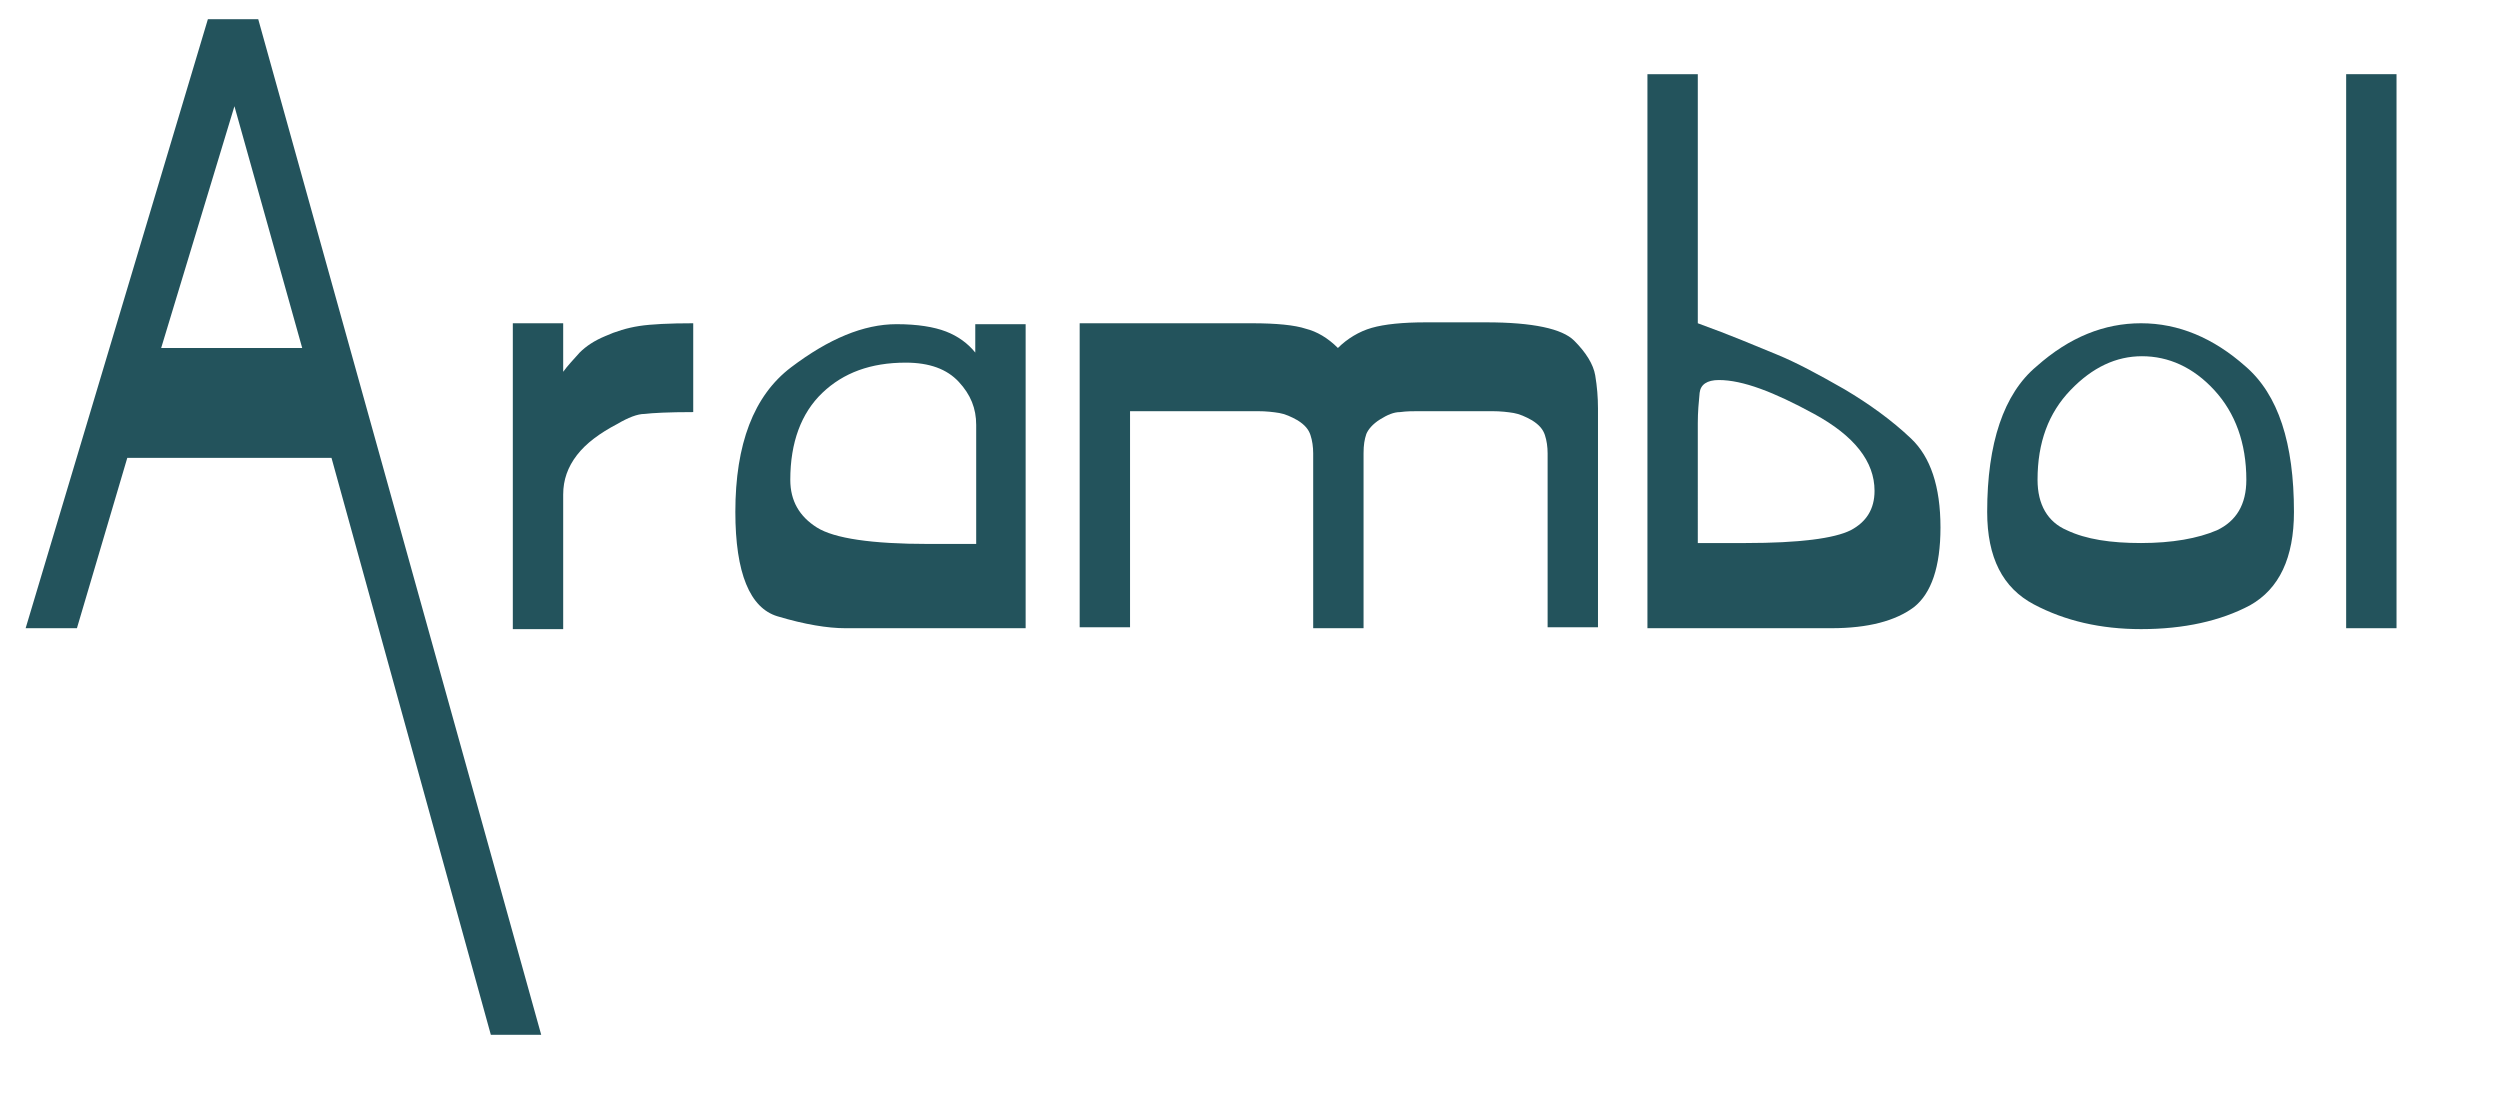
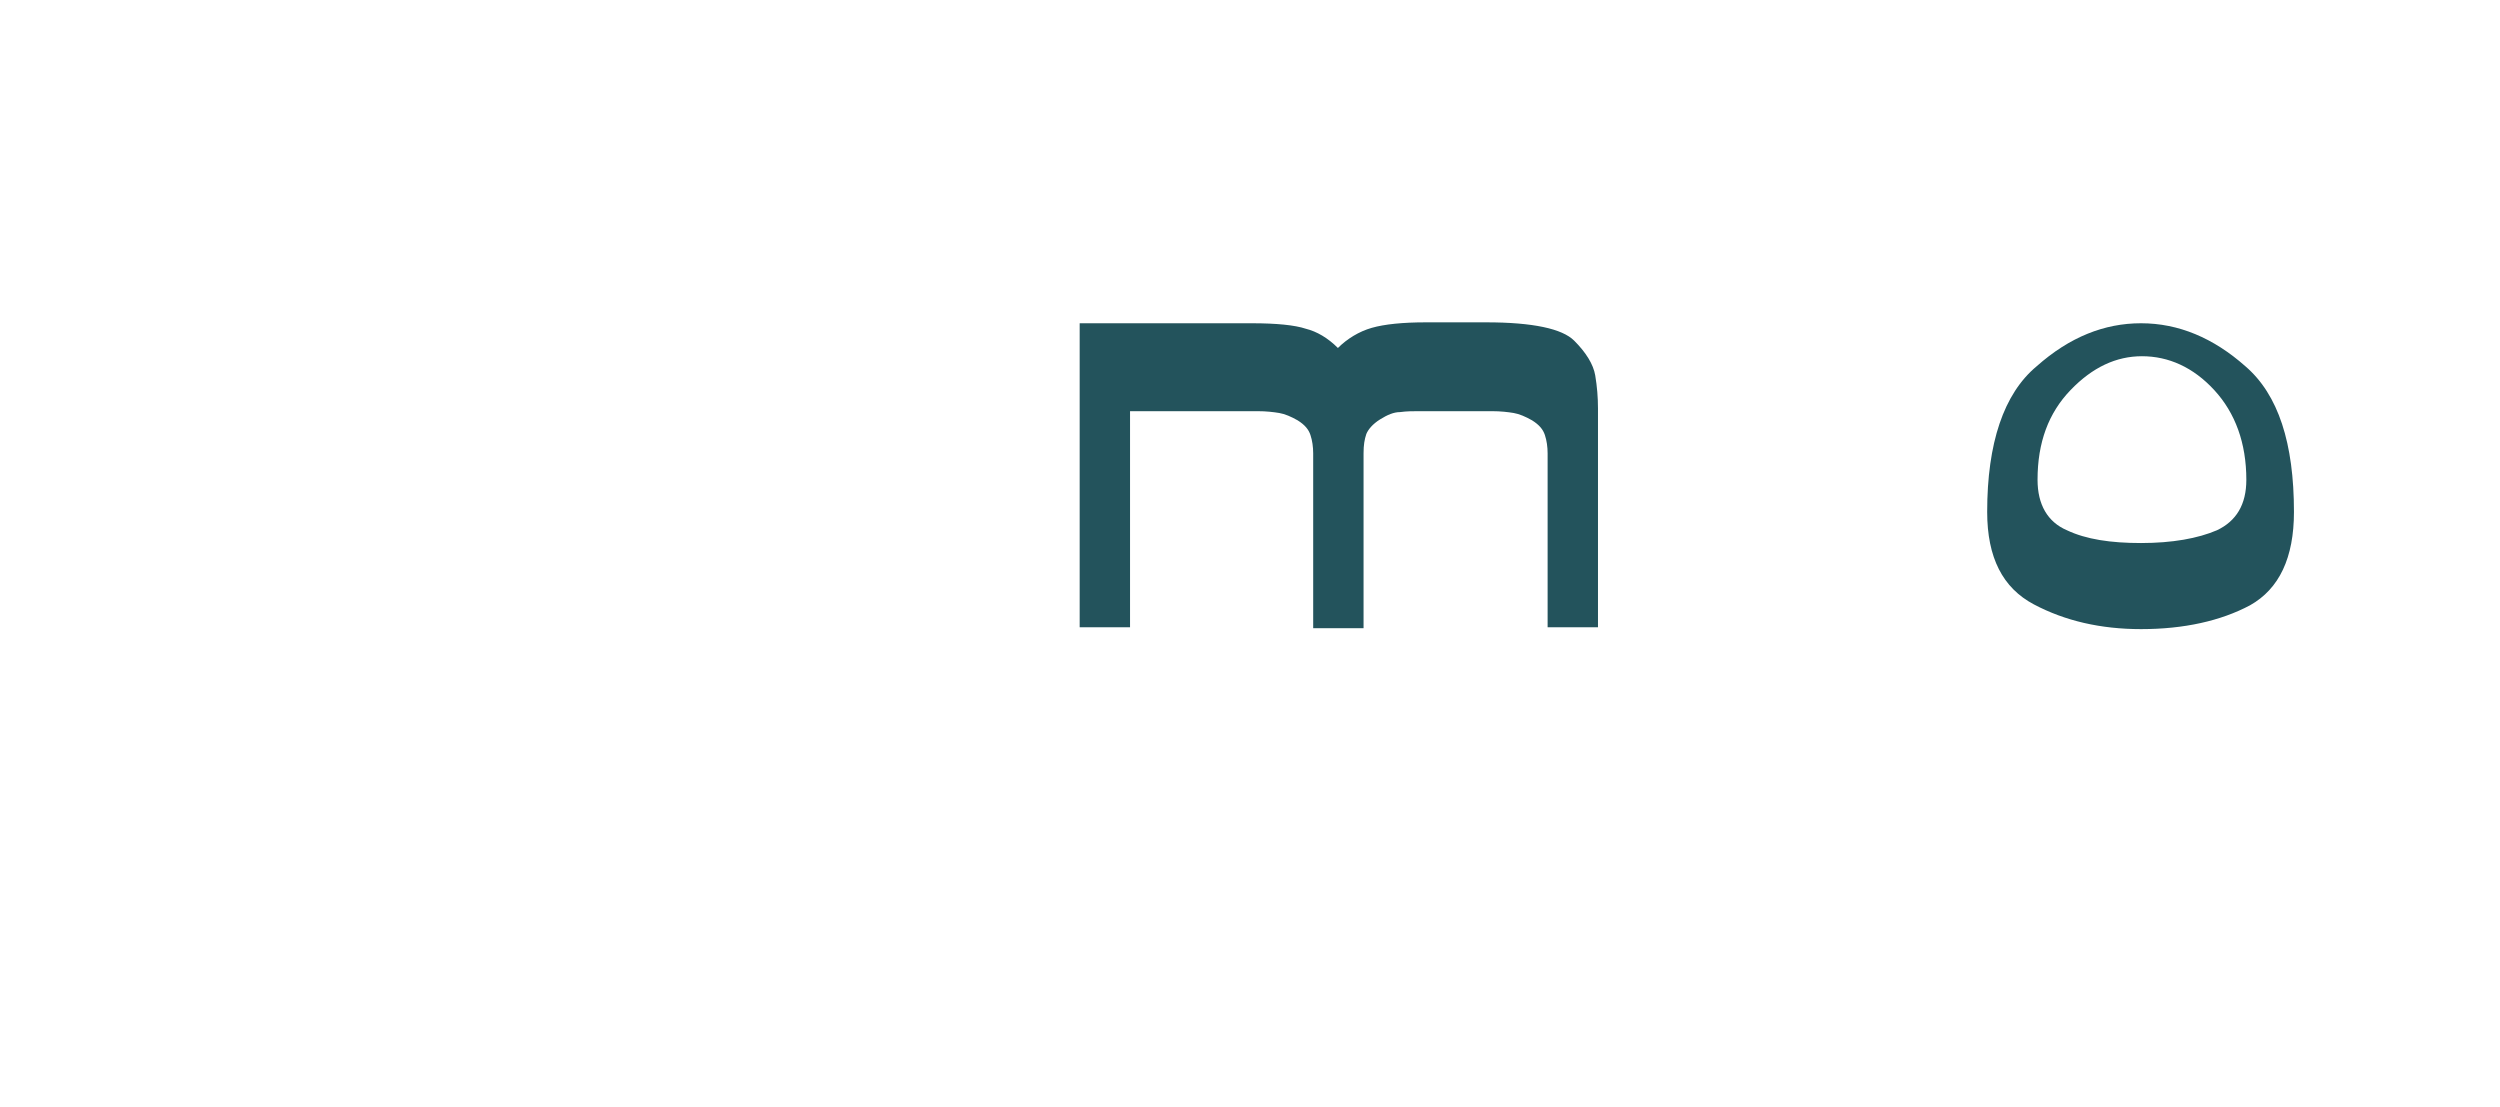
<svg xmlns="http://www.w3.org/2000/svg" id="Layer_1" x="0px" y="0px" viewBox="0 0 273 120.9" style="enable-background:new 0 0 273 120.9;" xml:space="preserve">
  <style type="text/css"> .st0{enable-background:new ;} .st1{fill:#23535C;} </style>
  <g class="st0">
-     <path class="st1" d="M36.2,50H13.9L8.4,68.6l-5.6,0L22.7,2.1h5.5L59.1,113l-5.5,0L36.2,50z M17.6,38H33l-7.4-26.4L17.6,38z" />
-   </g>
+     </g>
  <g class="st0">
-     <path class="st1" d="M67.4,46.3c-1.9,1-3.4,2.1-4.4,3.4c-1,1.3-1.5,2.7-1.5,4.3v14.7h-5.5V35.3h5.5v5.3c0.5-0.7,1.1-1.3,1.8-2.1 c0.7-0.7,1.6-1.3,2.8-1.8c1.1-0.5,2.4-0.9,3.7-1.1c1.3-0.2,3.3-0.3,5.9-0.3v9.7c-2.7,0-4.5,0.1-5.3,0.2 C69.6,45.2,68.6,45.6,67.4,46.3z" />
-   </g>
+     </g>
  <g class="st0">
-     <path class="st1" d="M112.2,68.6H92.3c-1.9,0-4.4-0.4-7.4-1.3c-3-0.9-4.6-4.7-4.6-11.4c0-7.4,2-12.7,6.1-15.8 c4.1-3.1,7.9-4.7,11.5-4.7c2.3,0,4.1,0.3,5.4,0.8c1.3,0.5,2.4,1.3,3.2,2.3v-3.1h5.5V68.6z M86.3,52.4c0,2.3,1,4,2.9,5.2 c1.9,1.2,6,1.8,12.2,1.8h5.2V46.4c0-1.8-0.6-3.3-1.9-4.7c-1.3-1.4-3.2-2.1-5.8-2.1c-3.8,0-6.8,1.1-9.1,3.3 C87.5,45.1,86.3,48.3,86.3,52.4z" />
-   </g>
+     </g>
  <g class="st0">
    <path class="st1" d="M146.1,38c1-1,2.3-1.8,3.7-2.2c1.4-0.4,3.4-0.6,5.9-0.6h6.6c5.1,0,8.3,0.7,9.6,2c1.3,1.3,2.1,2.6,2.3,3.8 s0.3,2.4,0.3,3.6v23.9h-5.5V49.5c0-0.7-0.1-1.4-0.3-2c-0.2-0.6-0.6-1.1-1.4-1.6c-0.7-0.4-1.4-0.7-2-0.8c-0.6-0.1-1.4-0.2-2.4-0.2 H155c-0.7,0-1.4,0-2.1,0.1c-0.7,0-1.4,0.3-2.2,0.8c-0.8,0.5-1.3,1.1-1.5,1.6c-0.2,0.6-0.3,1.2-0.3,2.1v19.1h-5.5V49.5 c0-0.7-0.1-1.4-0.3-2c-0.2-0.6-0.6-1.1-1.4-1.6c-0.7-0.4-1.4-0.7-2-0.8c-0.6-0.1-1.4-0.2-2.4-0.2h-13.9v23.6h-5.5V35.3h18.8 c2.7,0,4.7,0.2,5.9,0.6C143.8,36.2,145,36.9,146.1,38z" />
  </g>
  <g class="st0">
-     <path class="st1" d="M185.4,35.3c3.6,1.3,6.4,2.5,8.6,3.4c2.2,0.9,4.6,2.2,7.4,3.8c2.7,1.6,5.2,3.4,7.3,5.4c2.1,2,3.2,5.2,3.2,9.7 c0,4.3-1,7.2-2.9,8.7c-2,1.5-5,2.3-9,2.3h-20.1V8.1h5.5V35.3z M185.4,59.3h5.2c5.9,0,9.7-0.5,11.5-1.4c1.7-0.9,2.6-2.3,2.6-4.3 c0-3.2-2.2-6-6.6-8.4c-4.4-2.4-7.8-3.7-10.4-3.7c-1.3,0-2,0.5-2.1,1.4c-0.1,1-0.2,2.1-0.2,3.3V59.3z" />
-   </g>
+     </g>
  <g class="st0">
    <path class="st1" d="M233.8,35.3c4.1,0,7.9,1.6,11.4,4.7c3.6,3.1,5.3,8.4,5.3,15.9c0,5-1.6,8.4-4.8,10.2c-3.2,1.7-7.2,2.6-11.9,2.6 c-4.4,0-8.3-0.9-11.7-2.7c-3.4-1.8-5.1-5.1-5.1-10.1c0-7.5,1.8-12.9,5.4-15.9C226,36.8,229.8,35.3,233.8,35.3z M233.8,59.3 c3.4,0,6.2-0.5,8.3-1.4c2.1-1,3.2-2.8,3.2-5.5c0-4-1.2-7.3-3.5-9.8c-2.3-2.5-5-3.7-7.9-3.7c-2.8,0-5.4,1.2-7.8,3.7 c-2.4,2.5-3.6,5.7-3.6,9.8c0,2.7,1.1,4.6,3.2,5.5C227.8,58.9,230.5,59.3,233.8,59.3z" />
  </g>
  <g class="st0">
-     <path class="st1" d="M261.7,68.6h-5.5V8.1h5.5V68.6z" />
-   </g>
+     </g>
</svg>